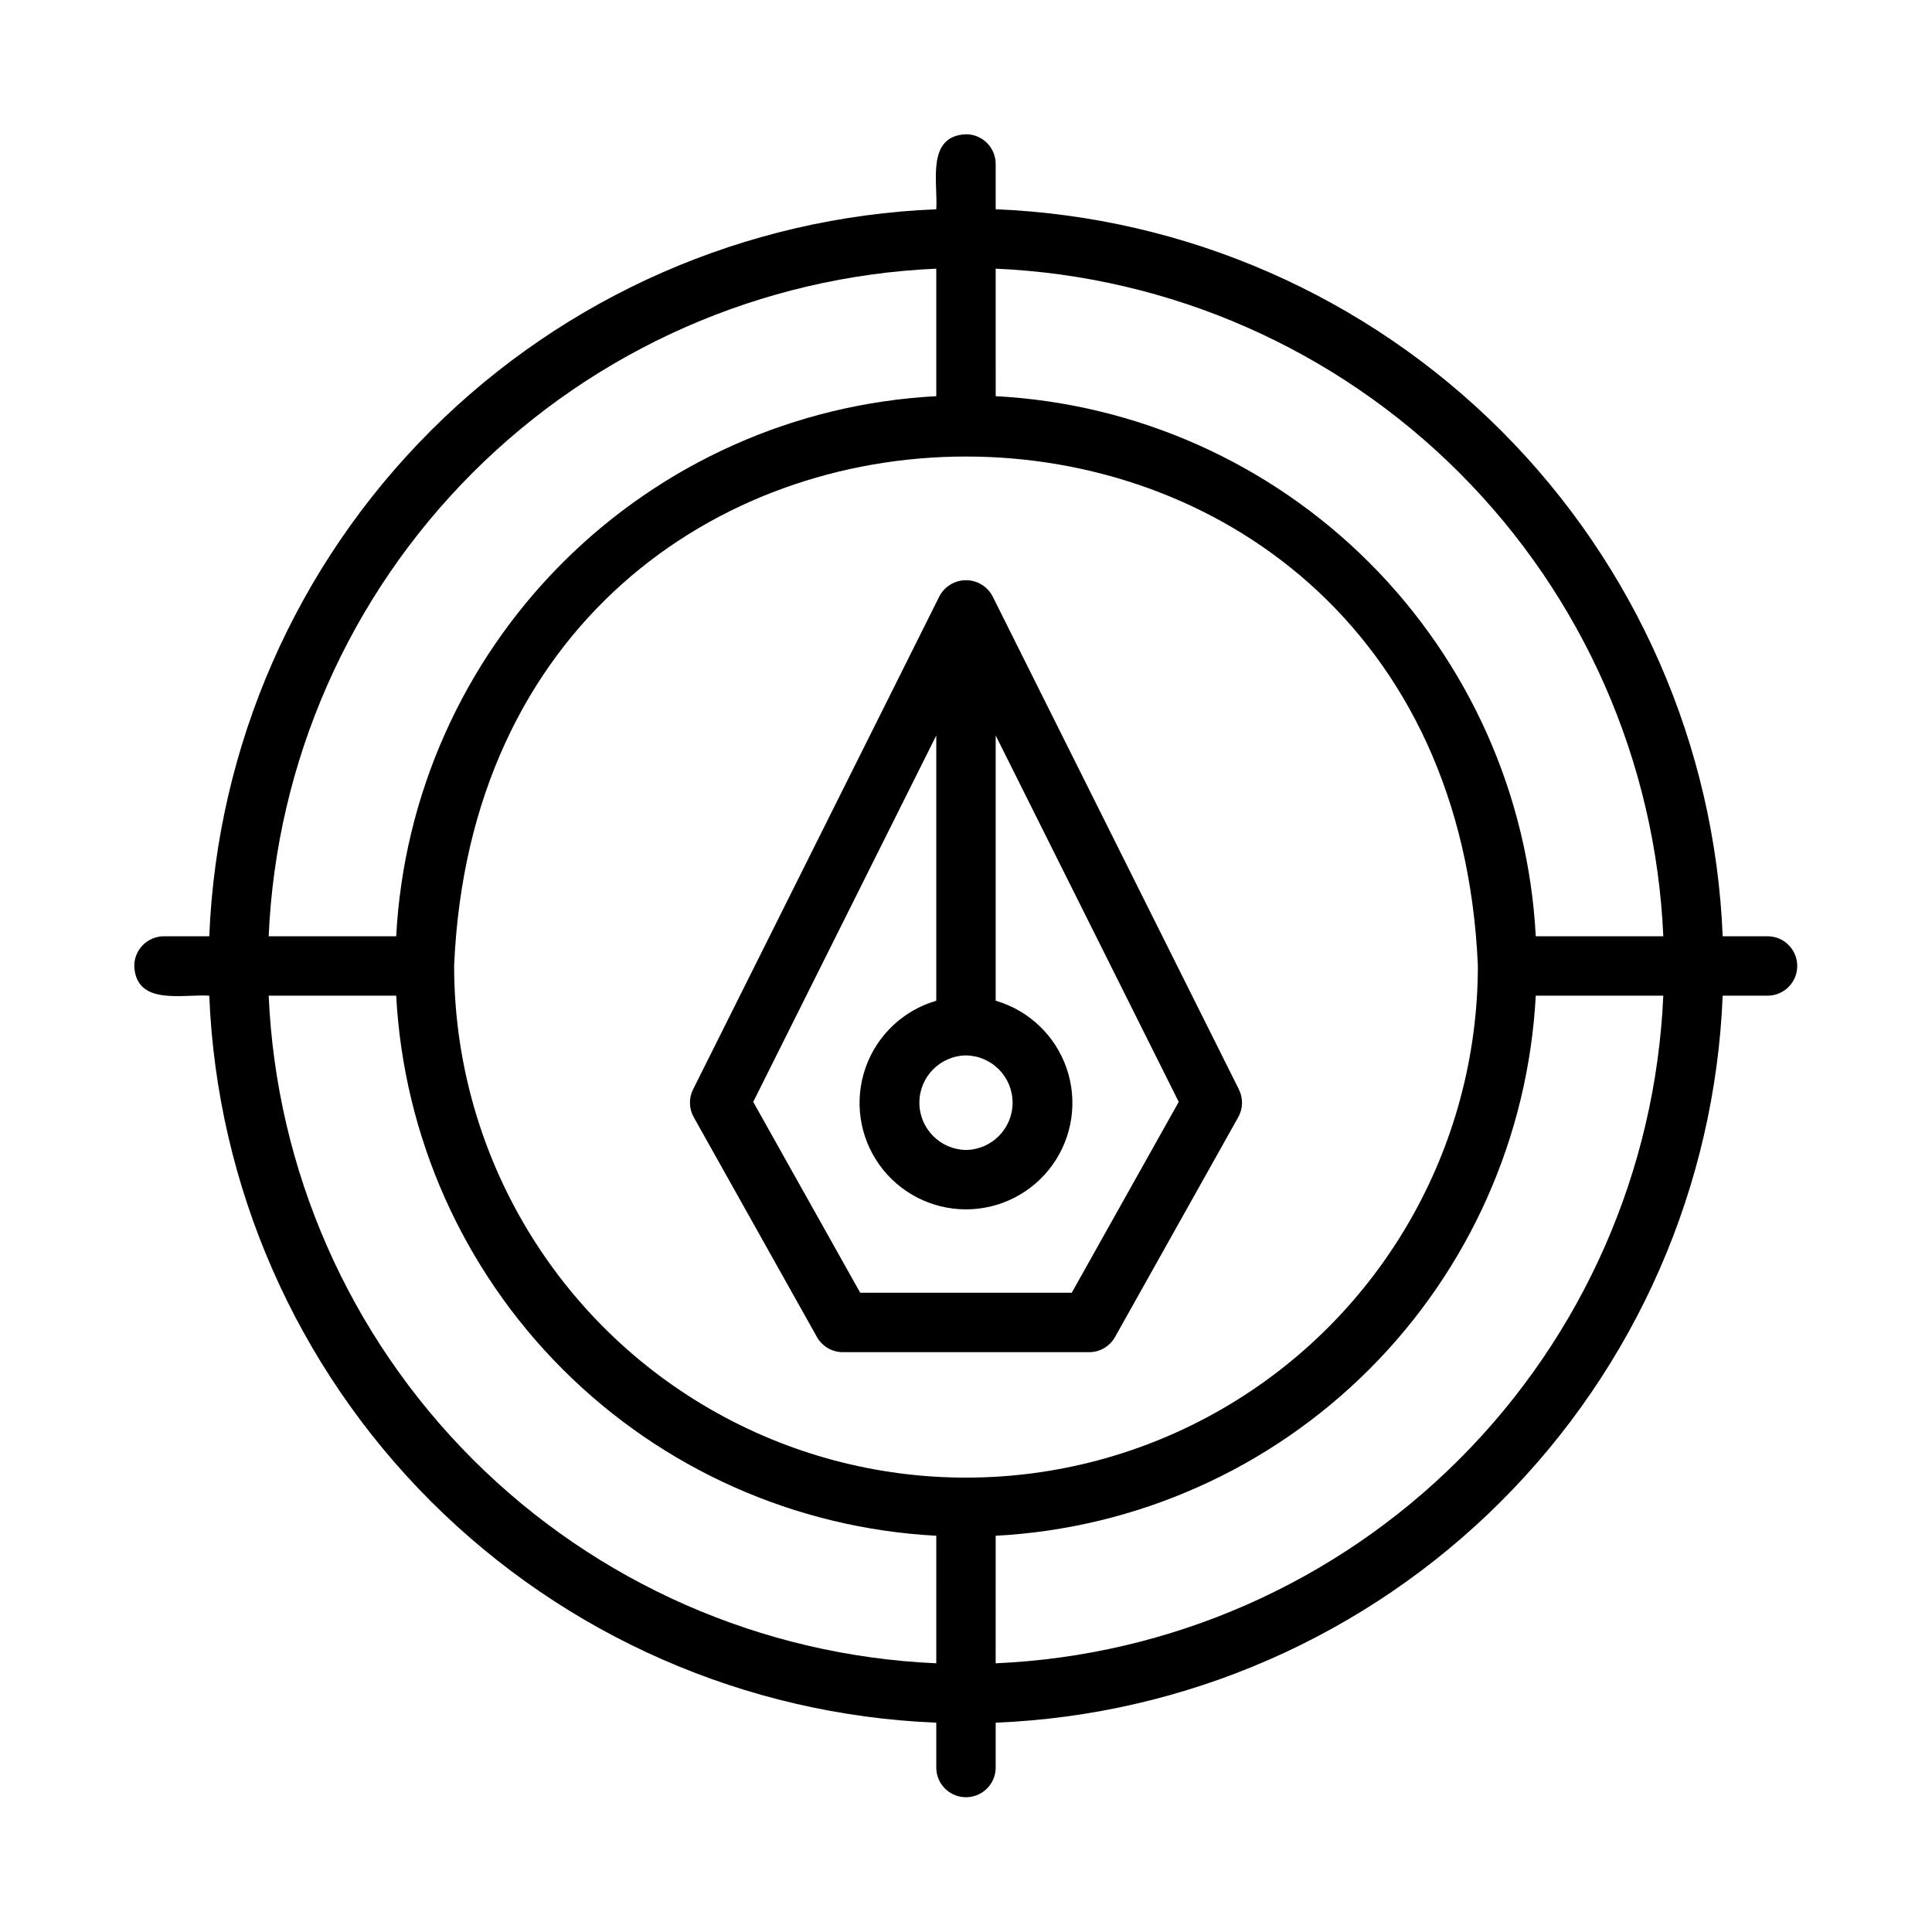
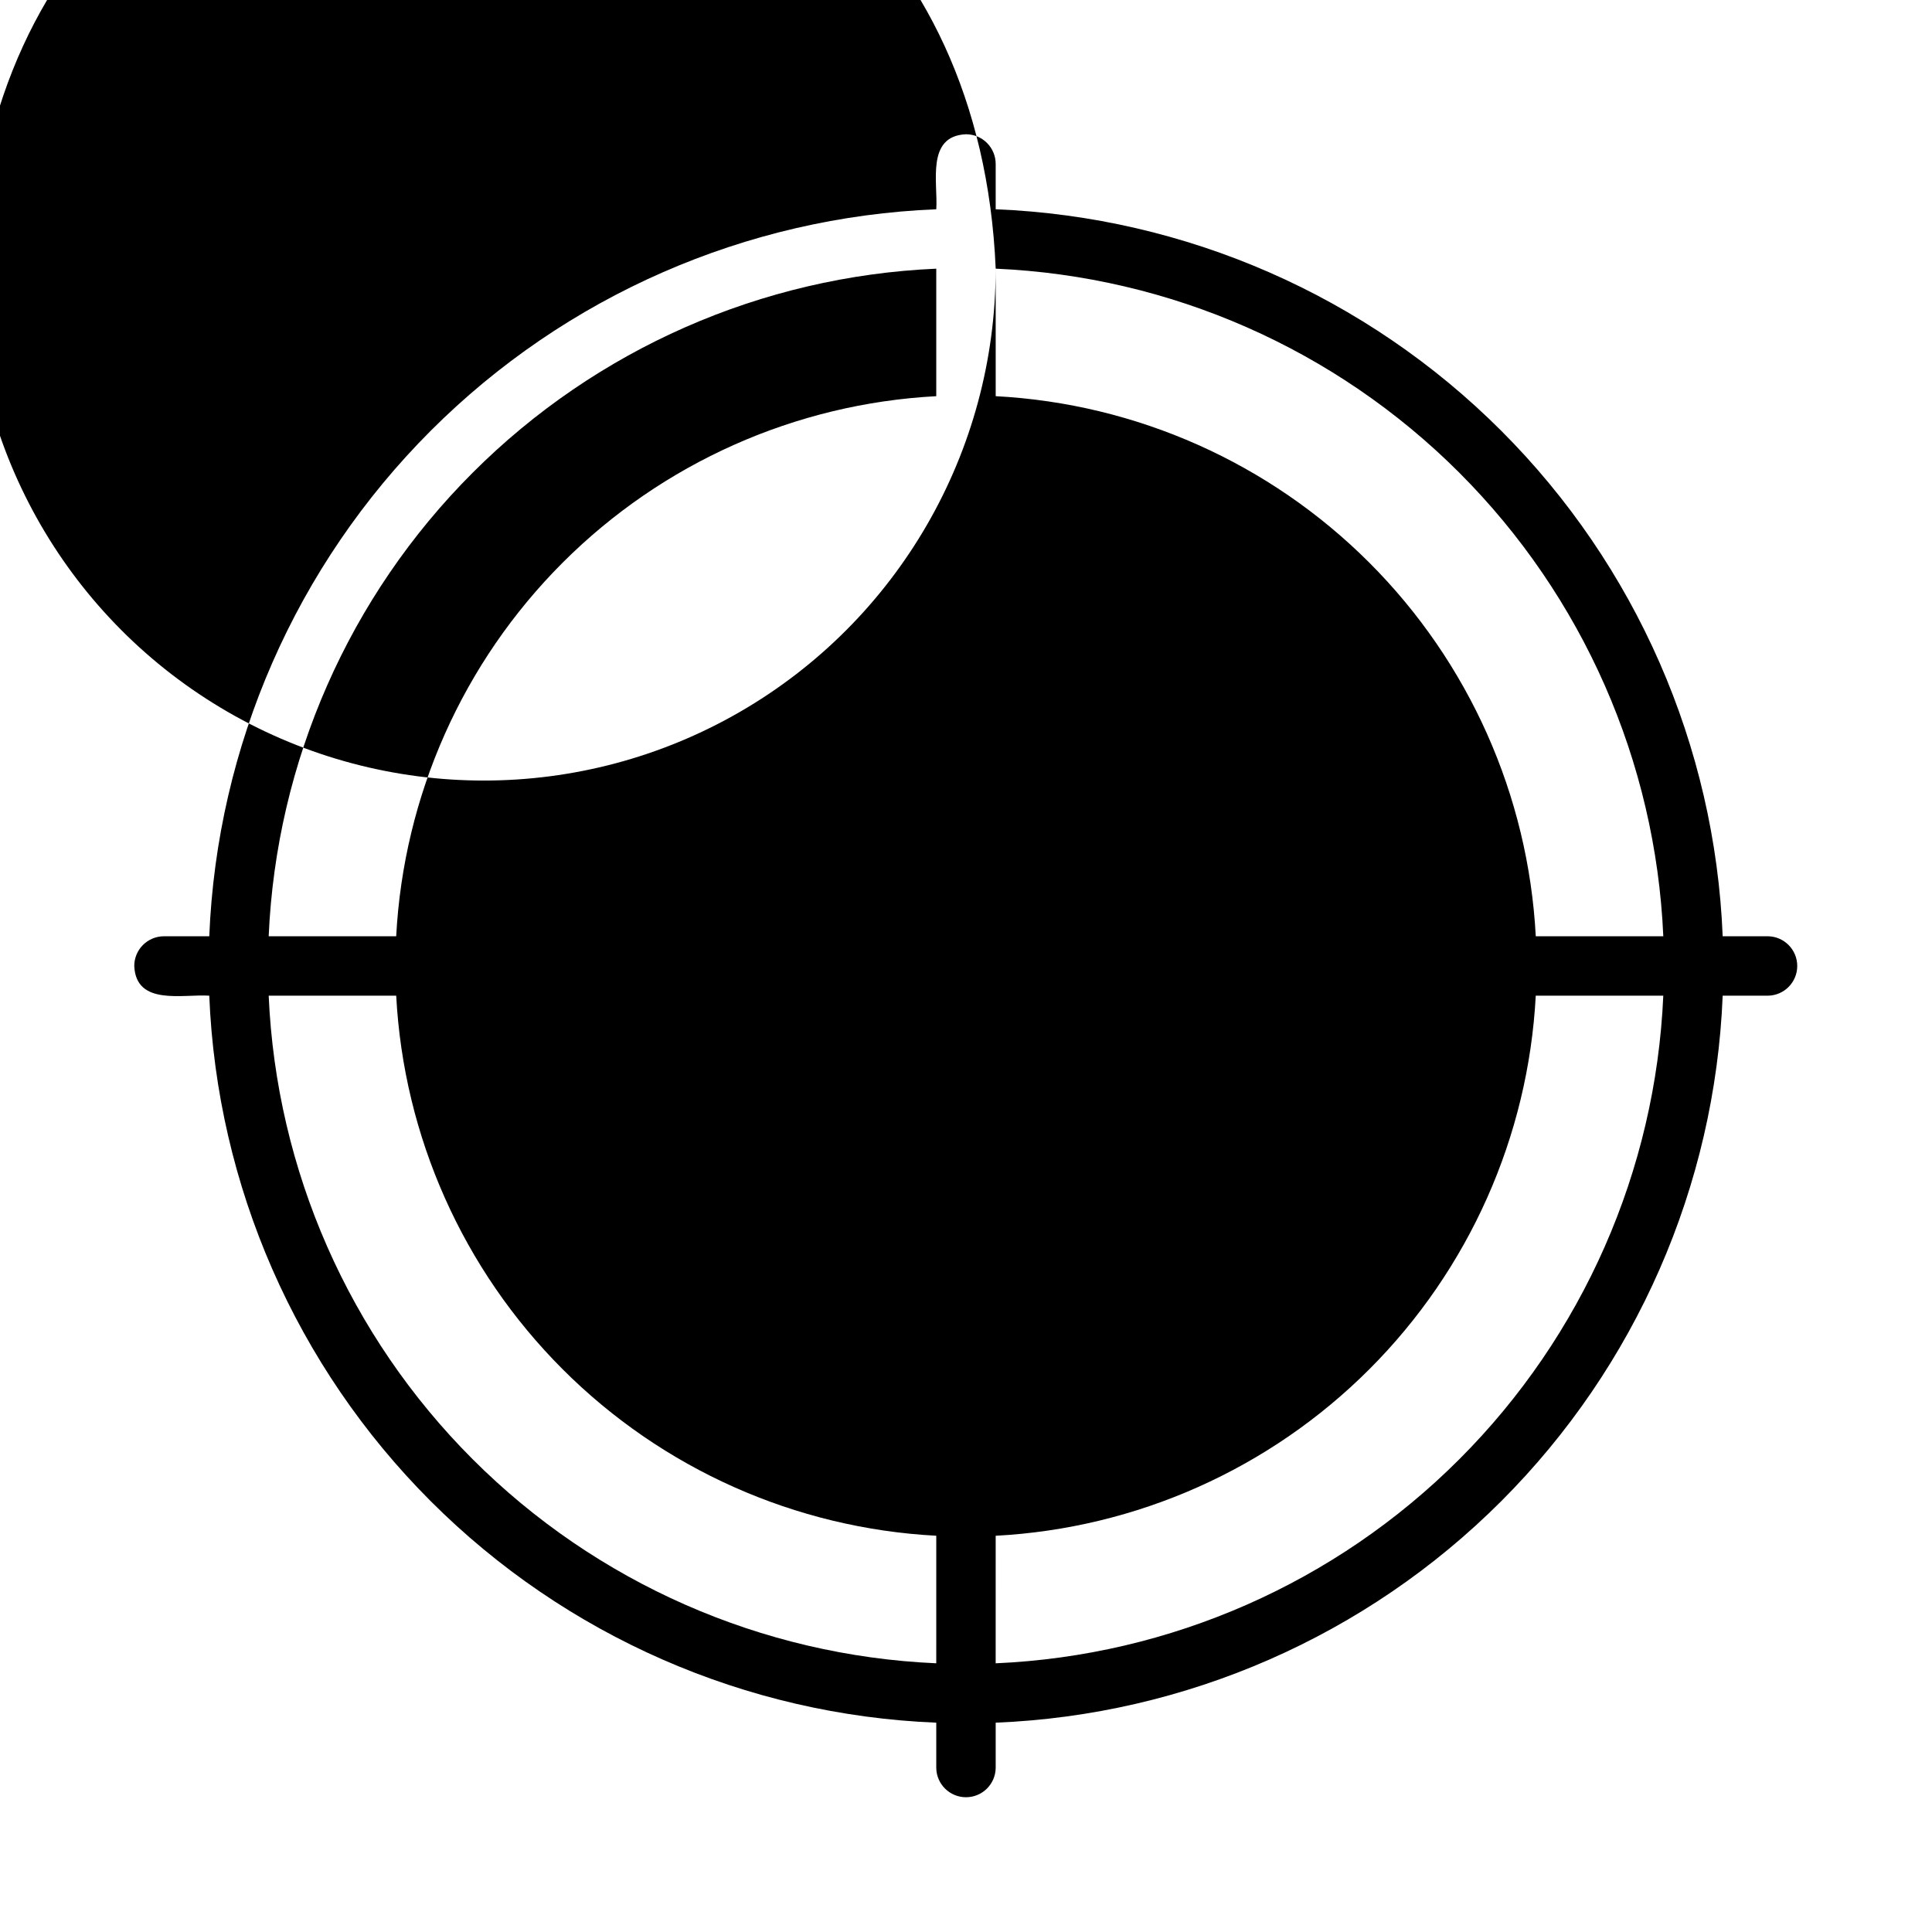
<svg xmlns="http://www.w3.org/2000/svg" fill="#000000" width="800px" height="800px" version="1.1" viewBox="144 144 512 512">
  <g>
-     <path d="m360.49 498.31c1.391 2.488 4.016 4.027 6.863 4.027h65.285c2.848 0 5.473-1.539 6.863-4.027l32.641-58.238c1.277-2.273 1.344-5.031 0.18-7.363l-65.281-130.69-0.004-0.004c-1.375-2.613-4.086-4.254-7.043-4.254-2.953 0.004-5.664 1.641-7.039 4.258l-65.281 130.69h-0.004c-1.164 2.332-1.098 5.09 0.18 7.363zm39.508-74.613c6.848 0.098 12.348 5.676 12.348 12.527 0 6.848-5.5 12.43-12.352 12.527-6.848-0.098-12.348-5.68-12.348-12.527 0-6.852 5.5-12.43 12.352-12.527zm-7.875-84.789v70.297c-8.77 2.551-15.762 9.188-18.762 17.812-3.004 8.625-1.645 18.168 3.644 25.613 5.289 7.441 13.859 11.863 22.988 11.863 9.133 0 17.703-4.422 22.992-11.863 5.289-7.445 6.648-16.988 3.644-25.613-3-8.625-9.992-15.262-18.762-17.812v-70.297l48.508 97.102-28.352 50.582h-56.059l-28.352-50.578z" />
-     <path d="m199.46 392.12h-12.008c-2.086 0-4.09 0.832-5.566 2.305-1.477 1.477-2.305 3.481-2.305 5.57 0.465 10.648 12.91 7.402 19.879 7.871 2.039 50.445 22.992 98.273 58.691 133.97 35.699 35.699 83.527 56.652 133.97 58.691v12.008c0.066 4.301 3.574 7.75 7.875 7.75s7.805-3.449 7.871-7.75v-12.008c50.445-2.039 98.273-22.992 133.97-58.691s56.652-83.527 58.691-133.97h12.008c4.301-0.066 7.75-3.57 7.75-7.871s-3.449-7.809-7.75-7.875h-12.008c-2.039-50.445-22.992-98.273-58.691-133.97-35.699-35.699-83.527-56.652-133.97-58.691v-12.008c0-2.086-0.828-4.09-2.305-5.566-1.477-1.477-3.481-2.305-5.566-2.305-10.652 0.465-7.402 12.914-7.871 19.879h-0.004c-50.445 2.039-98.273 22.992-133.97 58.691-35.699 35.699-56.652 83.527-58.691 133.97zm192.66-176.92v33.793c-37.316 1.977-72.582 17.691-99.008 44.117-26.426 26.426-42.141 61.691-44.117 99.008h-33.793c2.023-46.27 21.312-90.102 54.066-122.85 32.75-32.754 76.582-52.043 122.85-54.066zm0 369.59c-46.27-2.027-90.102-21.316-122.85-54.066-32.754-32.75-52.043-76.586-54.066-122.86h33.793c1.977 37.316 17.691 72.586 44.117 99.008 26.426 26.426 61.691 42.141 99.008 44.117zm15.742 0 0.004-33.797c37.316-1.977 72.586-17.691 99.008-44.117 26.426-26.422 42.141-61.691 44.117-99.008h33.797c-2.027 46.27-21.316 90.105-54.066 122.86s-76.586 52.039-122.86 54.066zm0.004-369.59c46.27 2.023 90.105 21.312 122.86 54.066 32.75 32.75 52.039 76.582 54.066 122.85h-33.797c-1.977-37.316-17.691-72.582-44.117-99.008-26.422-26.426-61.691-42.141-99.008-44.117zm127.78 184.73c0 48.465-25.852 93.246-67.824 117.48-41.969 24.234-93.68 24.234-135.65 0-41.969-24.23-67.824-69.012-67.824-117.48 7.707-179.95 263.62-179.9 271.3 0z" />
+     <path d="m199.46 392.12h-12.008c-2.086 0-4.09 0.832-5.566 2.305-1.477 1.477-2.305 3.481-2.305 5.57 0.465 10.648 12.91 7.402 19.879 7.871 2.039 50.445 22.992 98.273 58.691 133.97 35.699 35.699 83.527 56.652 133.97 58.691v12.008c0.066 4.301 3.574 7.75 7.875 7.75s7.805-3.449 7.871-7.75v-12.008c50.445-2.039 98.273-22.992 133.97-58.691s56.652-83.527 58.691-133.97h12.008c4.301-0.066 7.75-3.57 7.75-7.871s-3.449-7.809-7.75-7.875h-12.008c-2.039-50.445-22.992-98.273-58.691-133.97-35.699-35.699-83.527-56.652-133.97-58.691v-12.008c0-2.086-0.828-4.09-2.305-5.566-1.477-1.477-3.481-2.305-5.566-2.305-10.652 0.465-7.402 12.914-7.871 19.879h-0.004c-50.445 2.039-98.273 22.992-133.97 58.691-35.699 35.699-56.652 83.527-58.691 133.97zm192.66-176.92v33.793c-37.316 1.977-72.582 17.691-99.008 44.117-26.426 26.426-42.141 61.691-44.117 99.008h-33.793c2.023-46.27 21.312-90.102 54.066-122.85 32.75-32.754 76.582-52.043 122.85-54.066zm0 369.59c-46.27-2.027-90.102-21.316-122.85-54.066-32.754-32.75-52.043-76.586-54.066-122.86h33.793c1.977 37.316 17.691 72.586 44.117 99.008 26.426 26.426 61.691 42.141 99.008 44.117zm15.742 0 0.004-33.797c37.316-1.977 72.586-17.691 99.008-44.117 26.426-26.422 42.141-61.691 44.117-99.008h33.797c-2.027 46.27-21.316 90.105-54.066 122.86s-76.586 52.039-122.86 54.066zm0.004-369.59c46.27 2.023 90.105 21.312 122.86 54.066 32.75 32.75 52.039 76.582 54.066 122.85h-33.797c-1.977-37.316-17.691-72.582-44.117-99.008-26.422-26.426-61.691-42.141-99.008-44.117zc0 48.465-25.852 93.246-67.824 117.48-41.969 24.234-93.68 24.234-135.65 0-41.969-24.23-67.824-69.012-67.824-117.48 7.707-179.95 263.62-179.9 271.3 0z" />
  </g>
</svg>